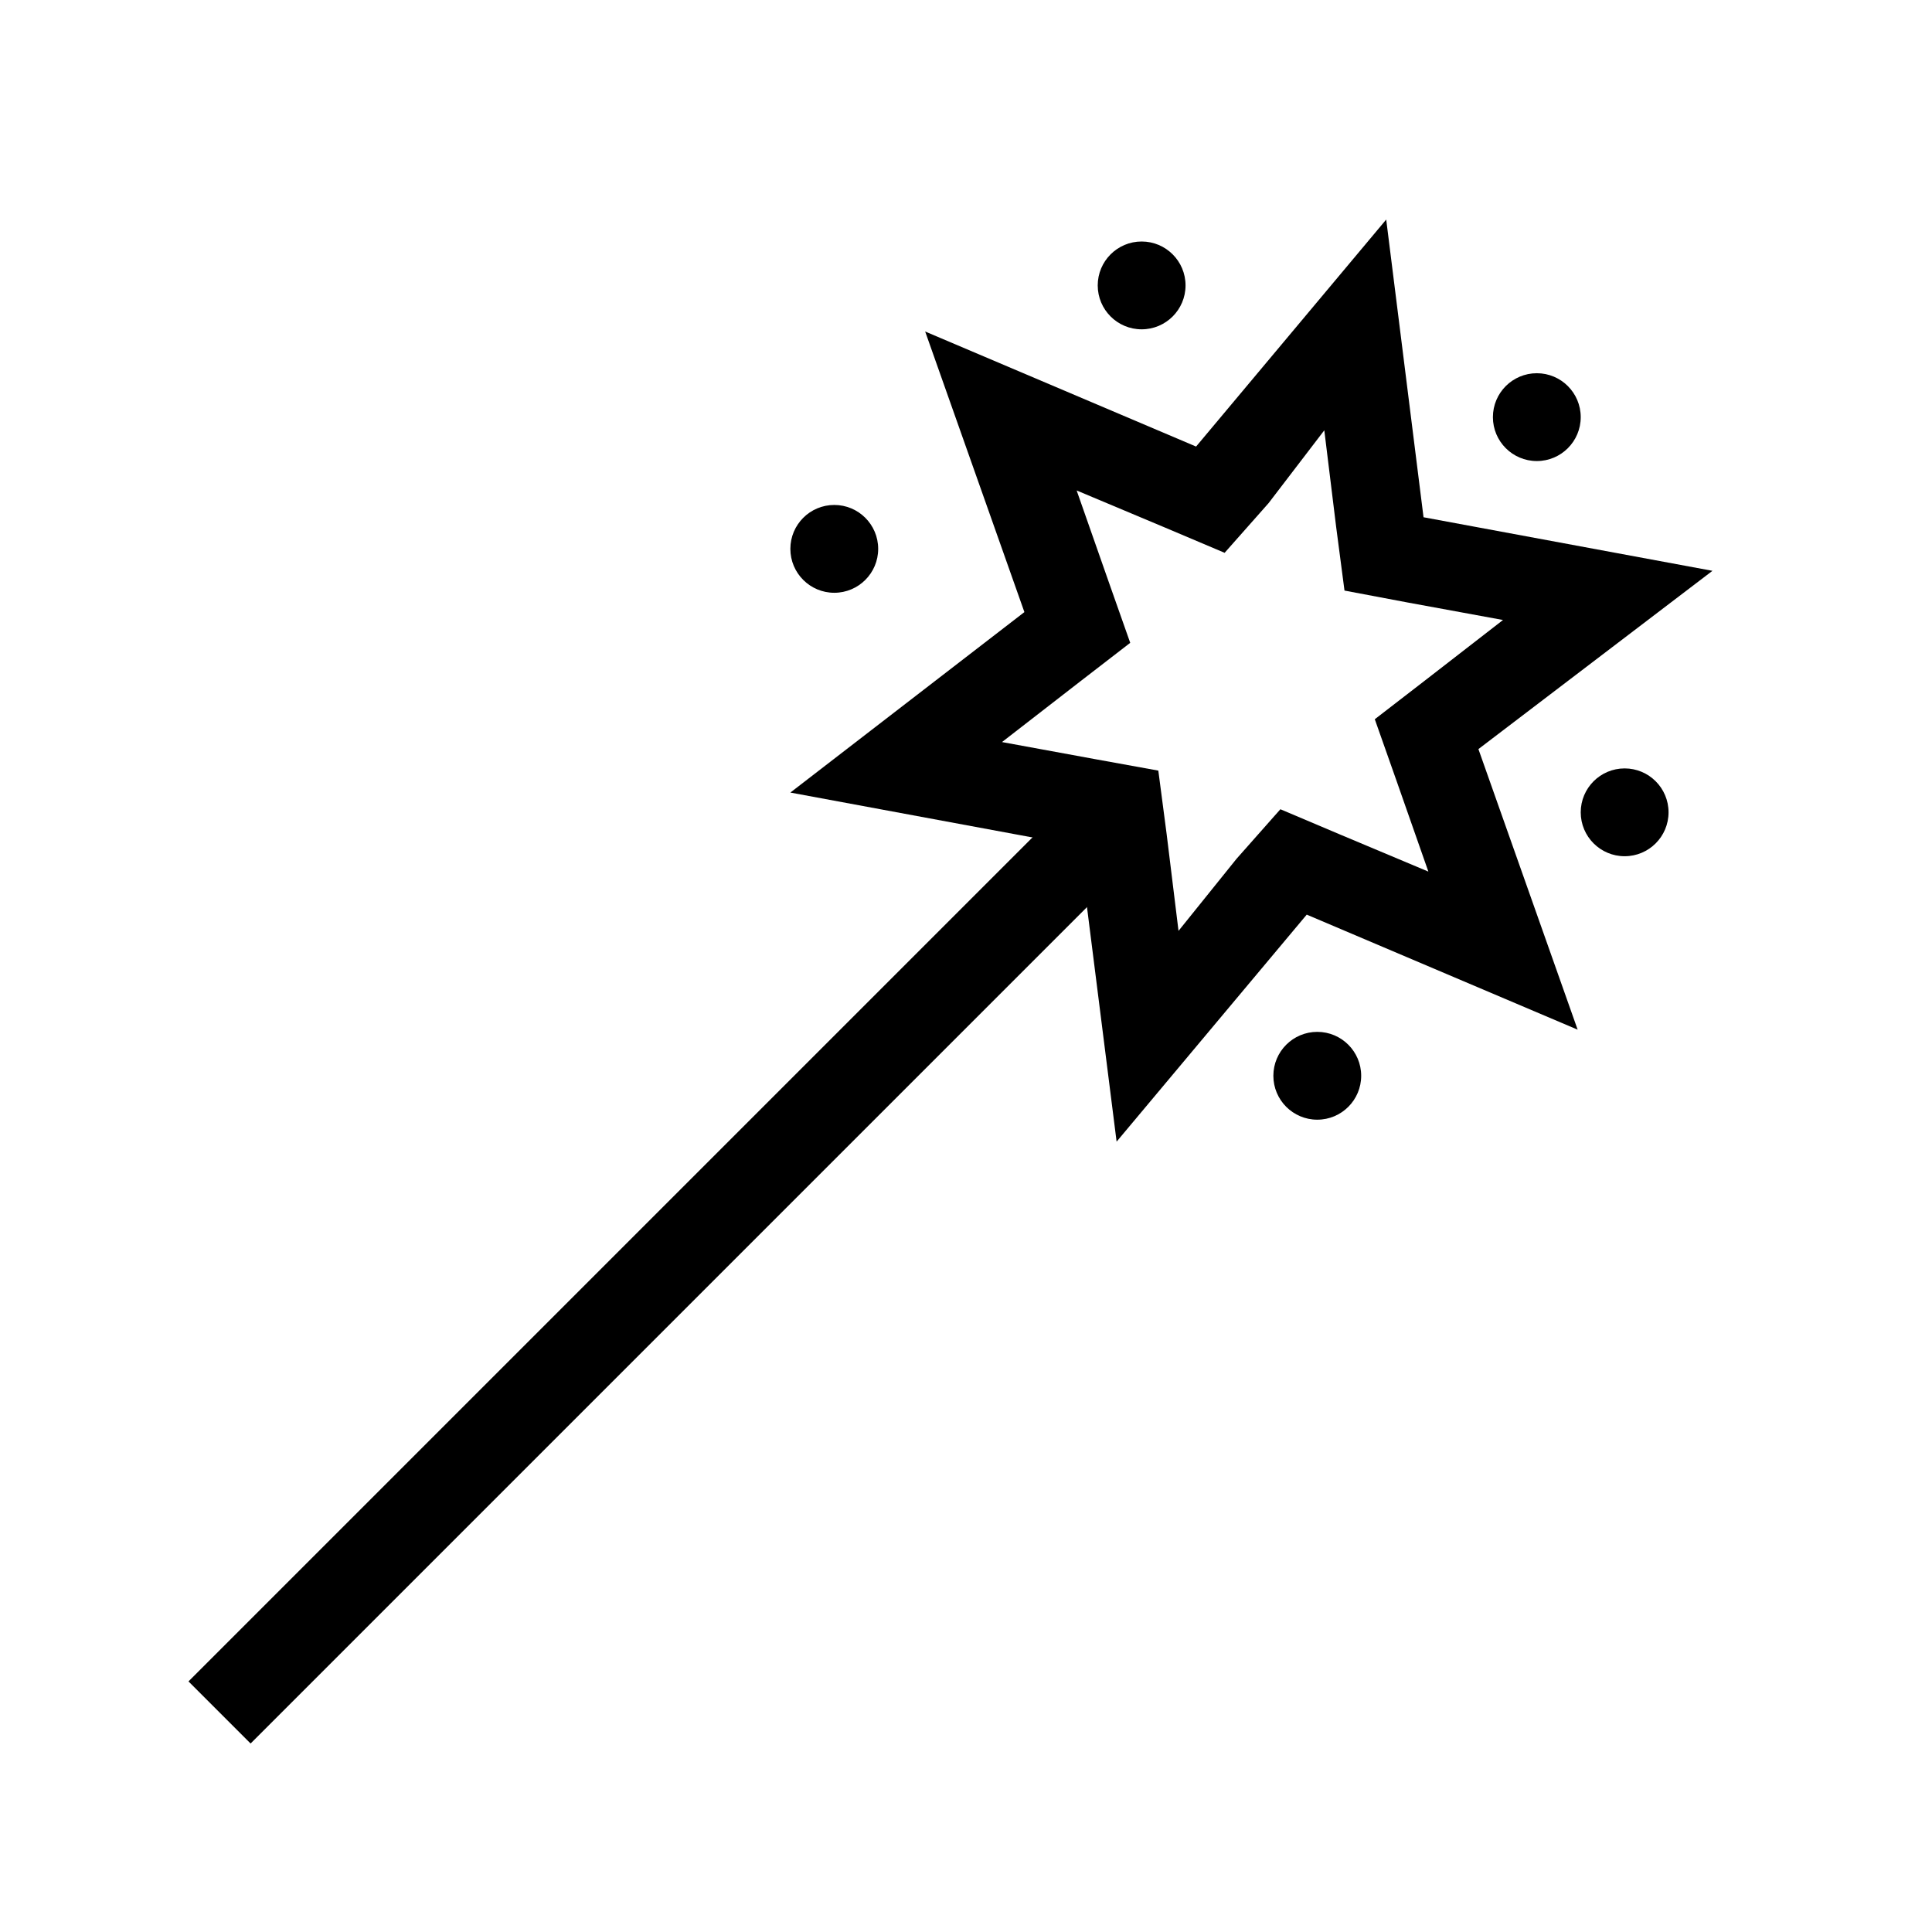
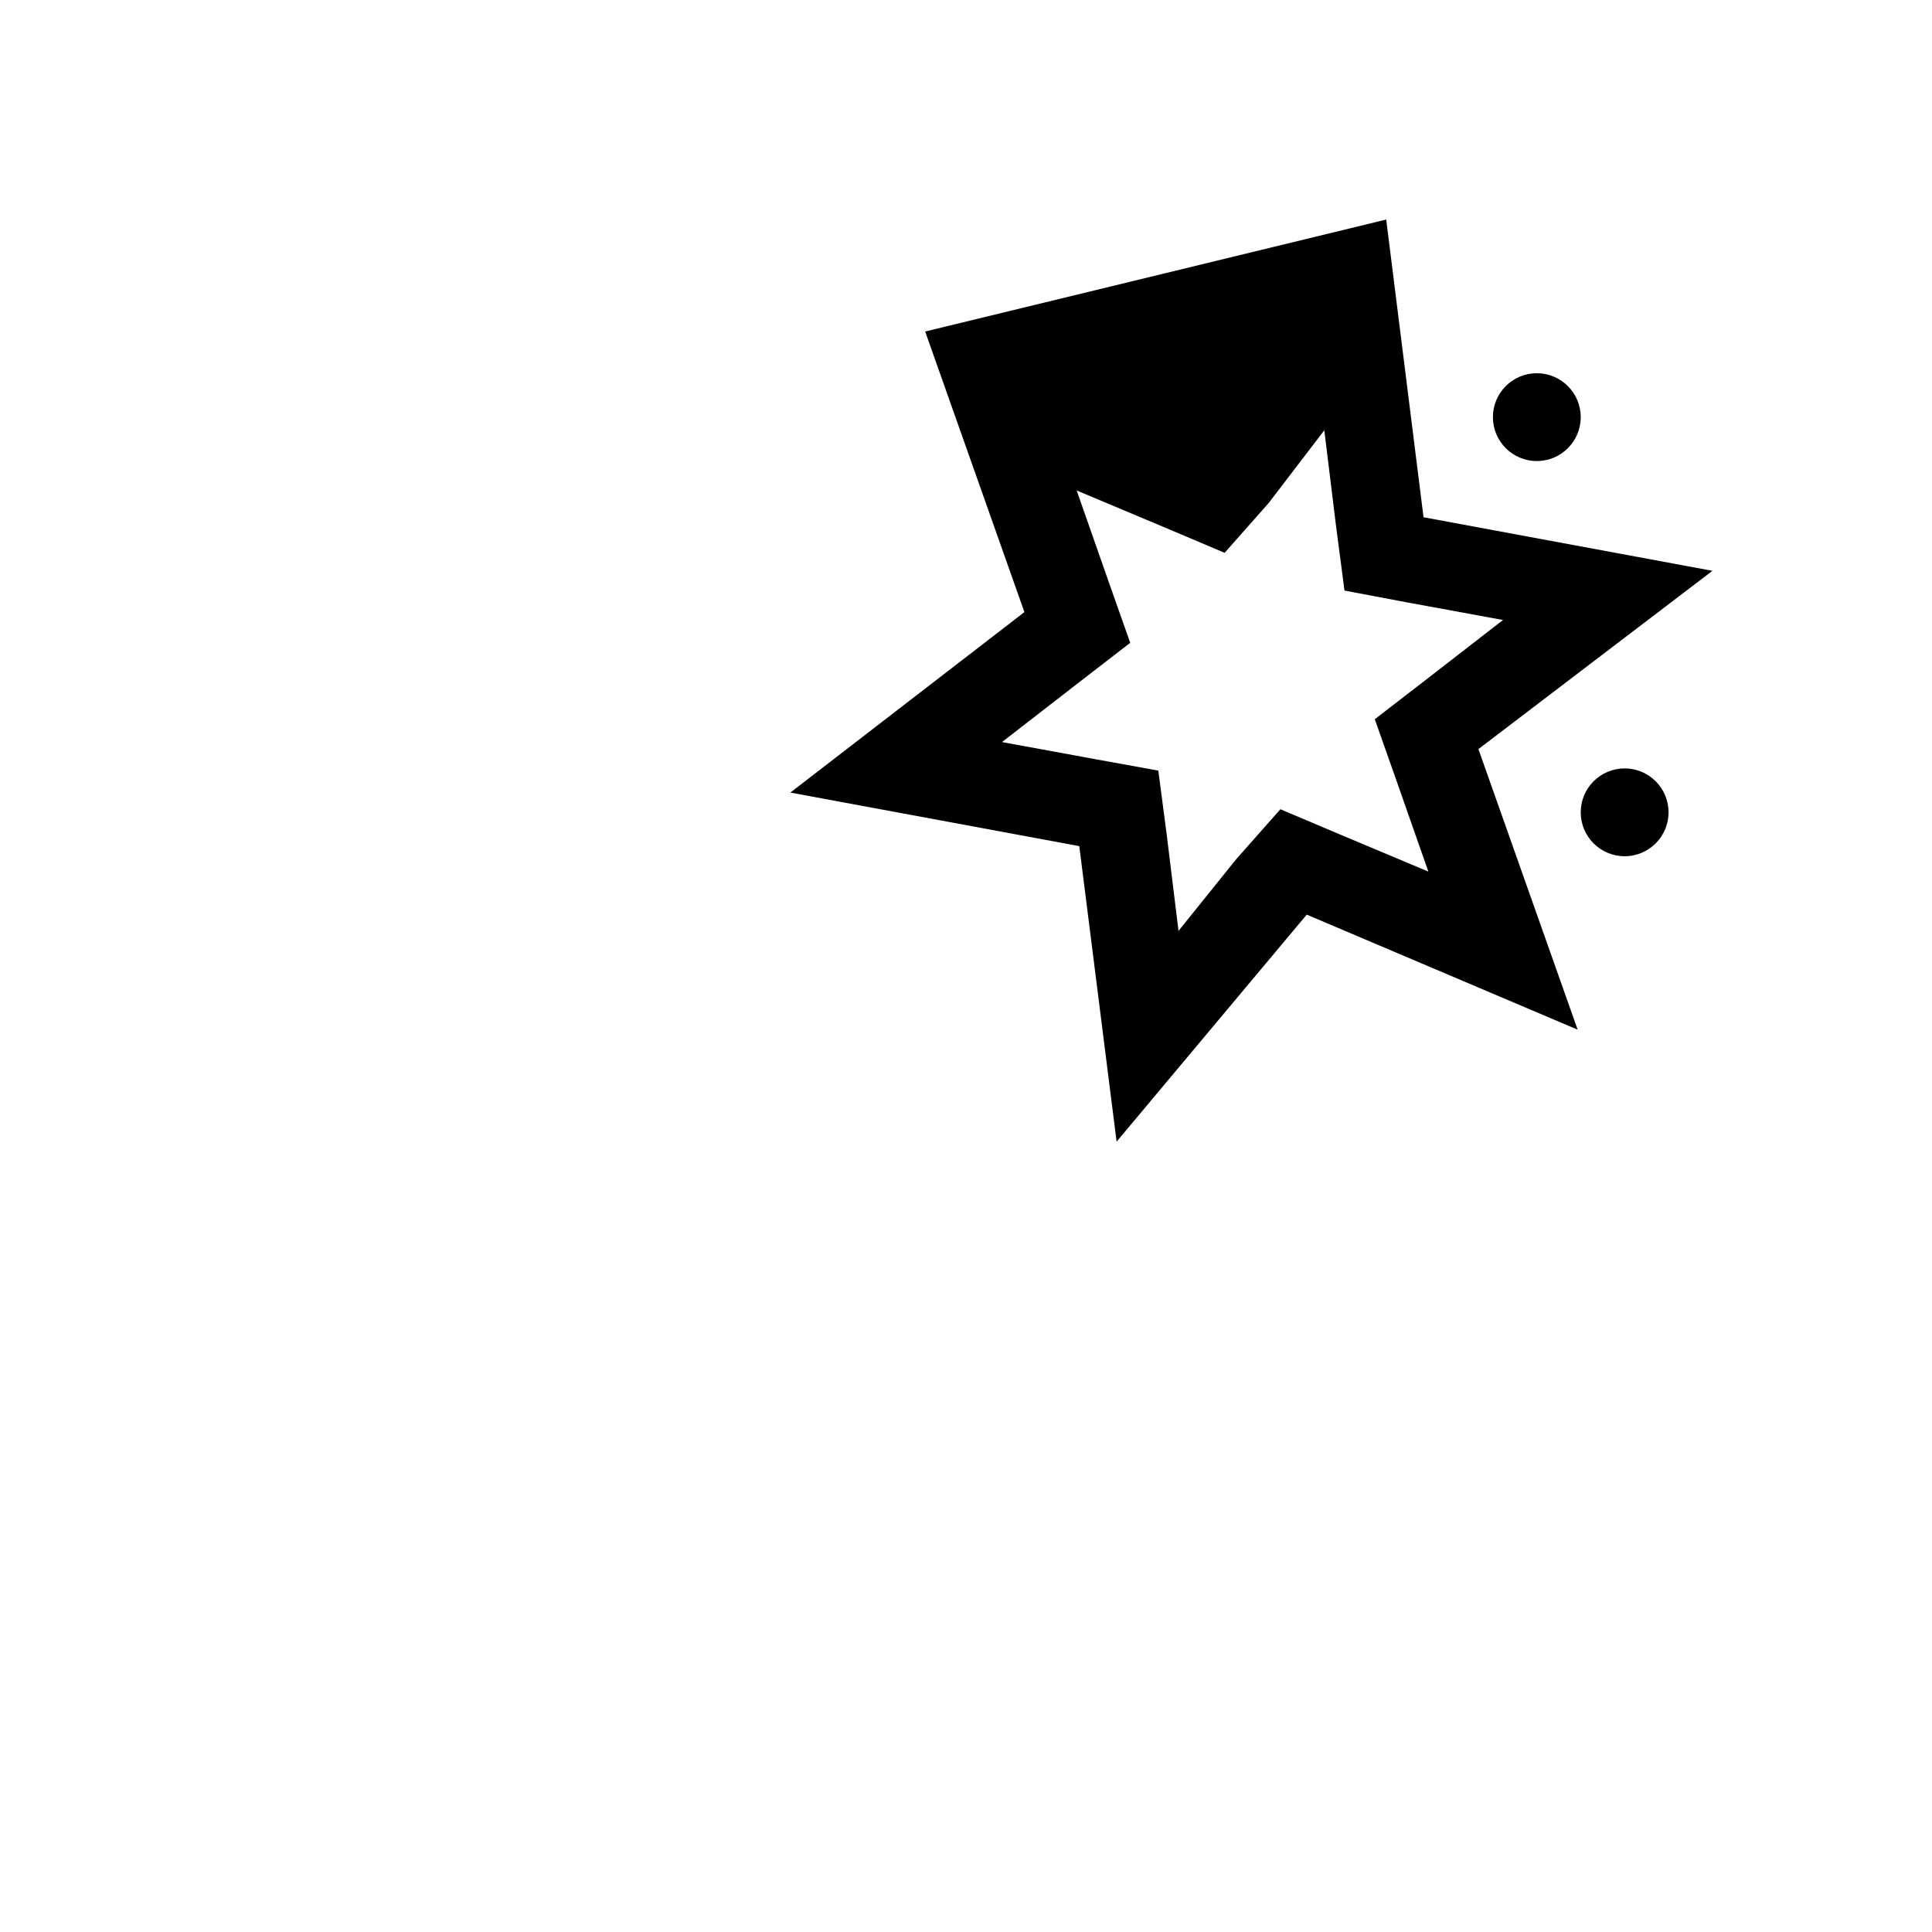
<svg xmlns="http://www.w3.org/2000/svg" width="44" height="44" viewBox="0 0 44 44">
  <defs>
    <style>.cls-1,.cls-2{fill:none;}.cls-2{stroke:#000;stroke-miterlimit:10;stroke-width:2px;}</style>
  </defs>
  <g id="Layer_2" data-name="Layer 2">
    <g id="_44" data-name="44">
      <g id="_131" data-name="131">
-         <rect class="cls-1" width="44" height="44" />
        <g id="_002" data-name="002">
-           <line class="cls-2" x1="25" y1="19" x2="5" y2="39" />
-           <path d="M30.16,9.8,30.43,12l.19,1.45,1.43.27,2.18.4-1.78,1.38-1.14.88.48,1.36.74,2.11-2-.84-1.37-.58-1,1.13L26.84,21.2,26.57,19l-.19-1.45L25,17.3l-2.18-.4,1.78-1.38,1.14-.88-.48-1.36-.74-2.11,2,.84,1.37.58,1-1.13L30.16,9.8M31.57,5l-4.33,5.17L21.07,7.55l2.26,6.39L18,18.05l6.58,1.22L25.43,26l4.33-5.17,6.17,2.62-2.26-6.39L39,13l-6.58-1.22L31.57,5Z" />
-           <circle cx="19" cy="12.5" r="1" />
-           <circle cx="26" cy="6.5" r="1" />
+           <path d="M30.16,9.8,30.43,12l.19,1.45,1.43.27,2.18.4-1.78,1.38-1.14.88.48,1.36.74,2.11-2-.84-1.37-.58-1,1.13L26.84,21.2,26.57,19l-.19-1.45L25,17.3l-2.18-.4,1.78-1.38,1.14-.88-.48-1.36-.74-2.11,2,.84,1.37.58,1-1.13L30.16,9.8M31.57,5L21.07,7.55l2.26,6.39L18,18.05l6.58,1.22L25.43,26l4.33-5.17,6.17,2.62-2.26-6.39L39,13l-6.58-1.22L31.57,5Z" />
          <circle cx="35" cy="9.5" r="1" />
          <circle cx="37" cy="18.5" r="1" />
-           <circle cx="30" cy="24.5" r="1" />
        </g>
      </g>
    </g>
  </g>
</svg>